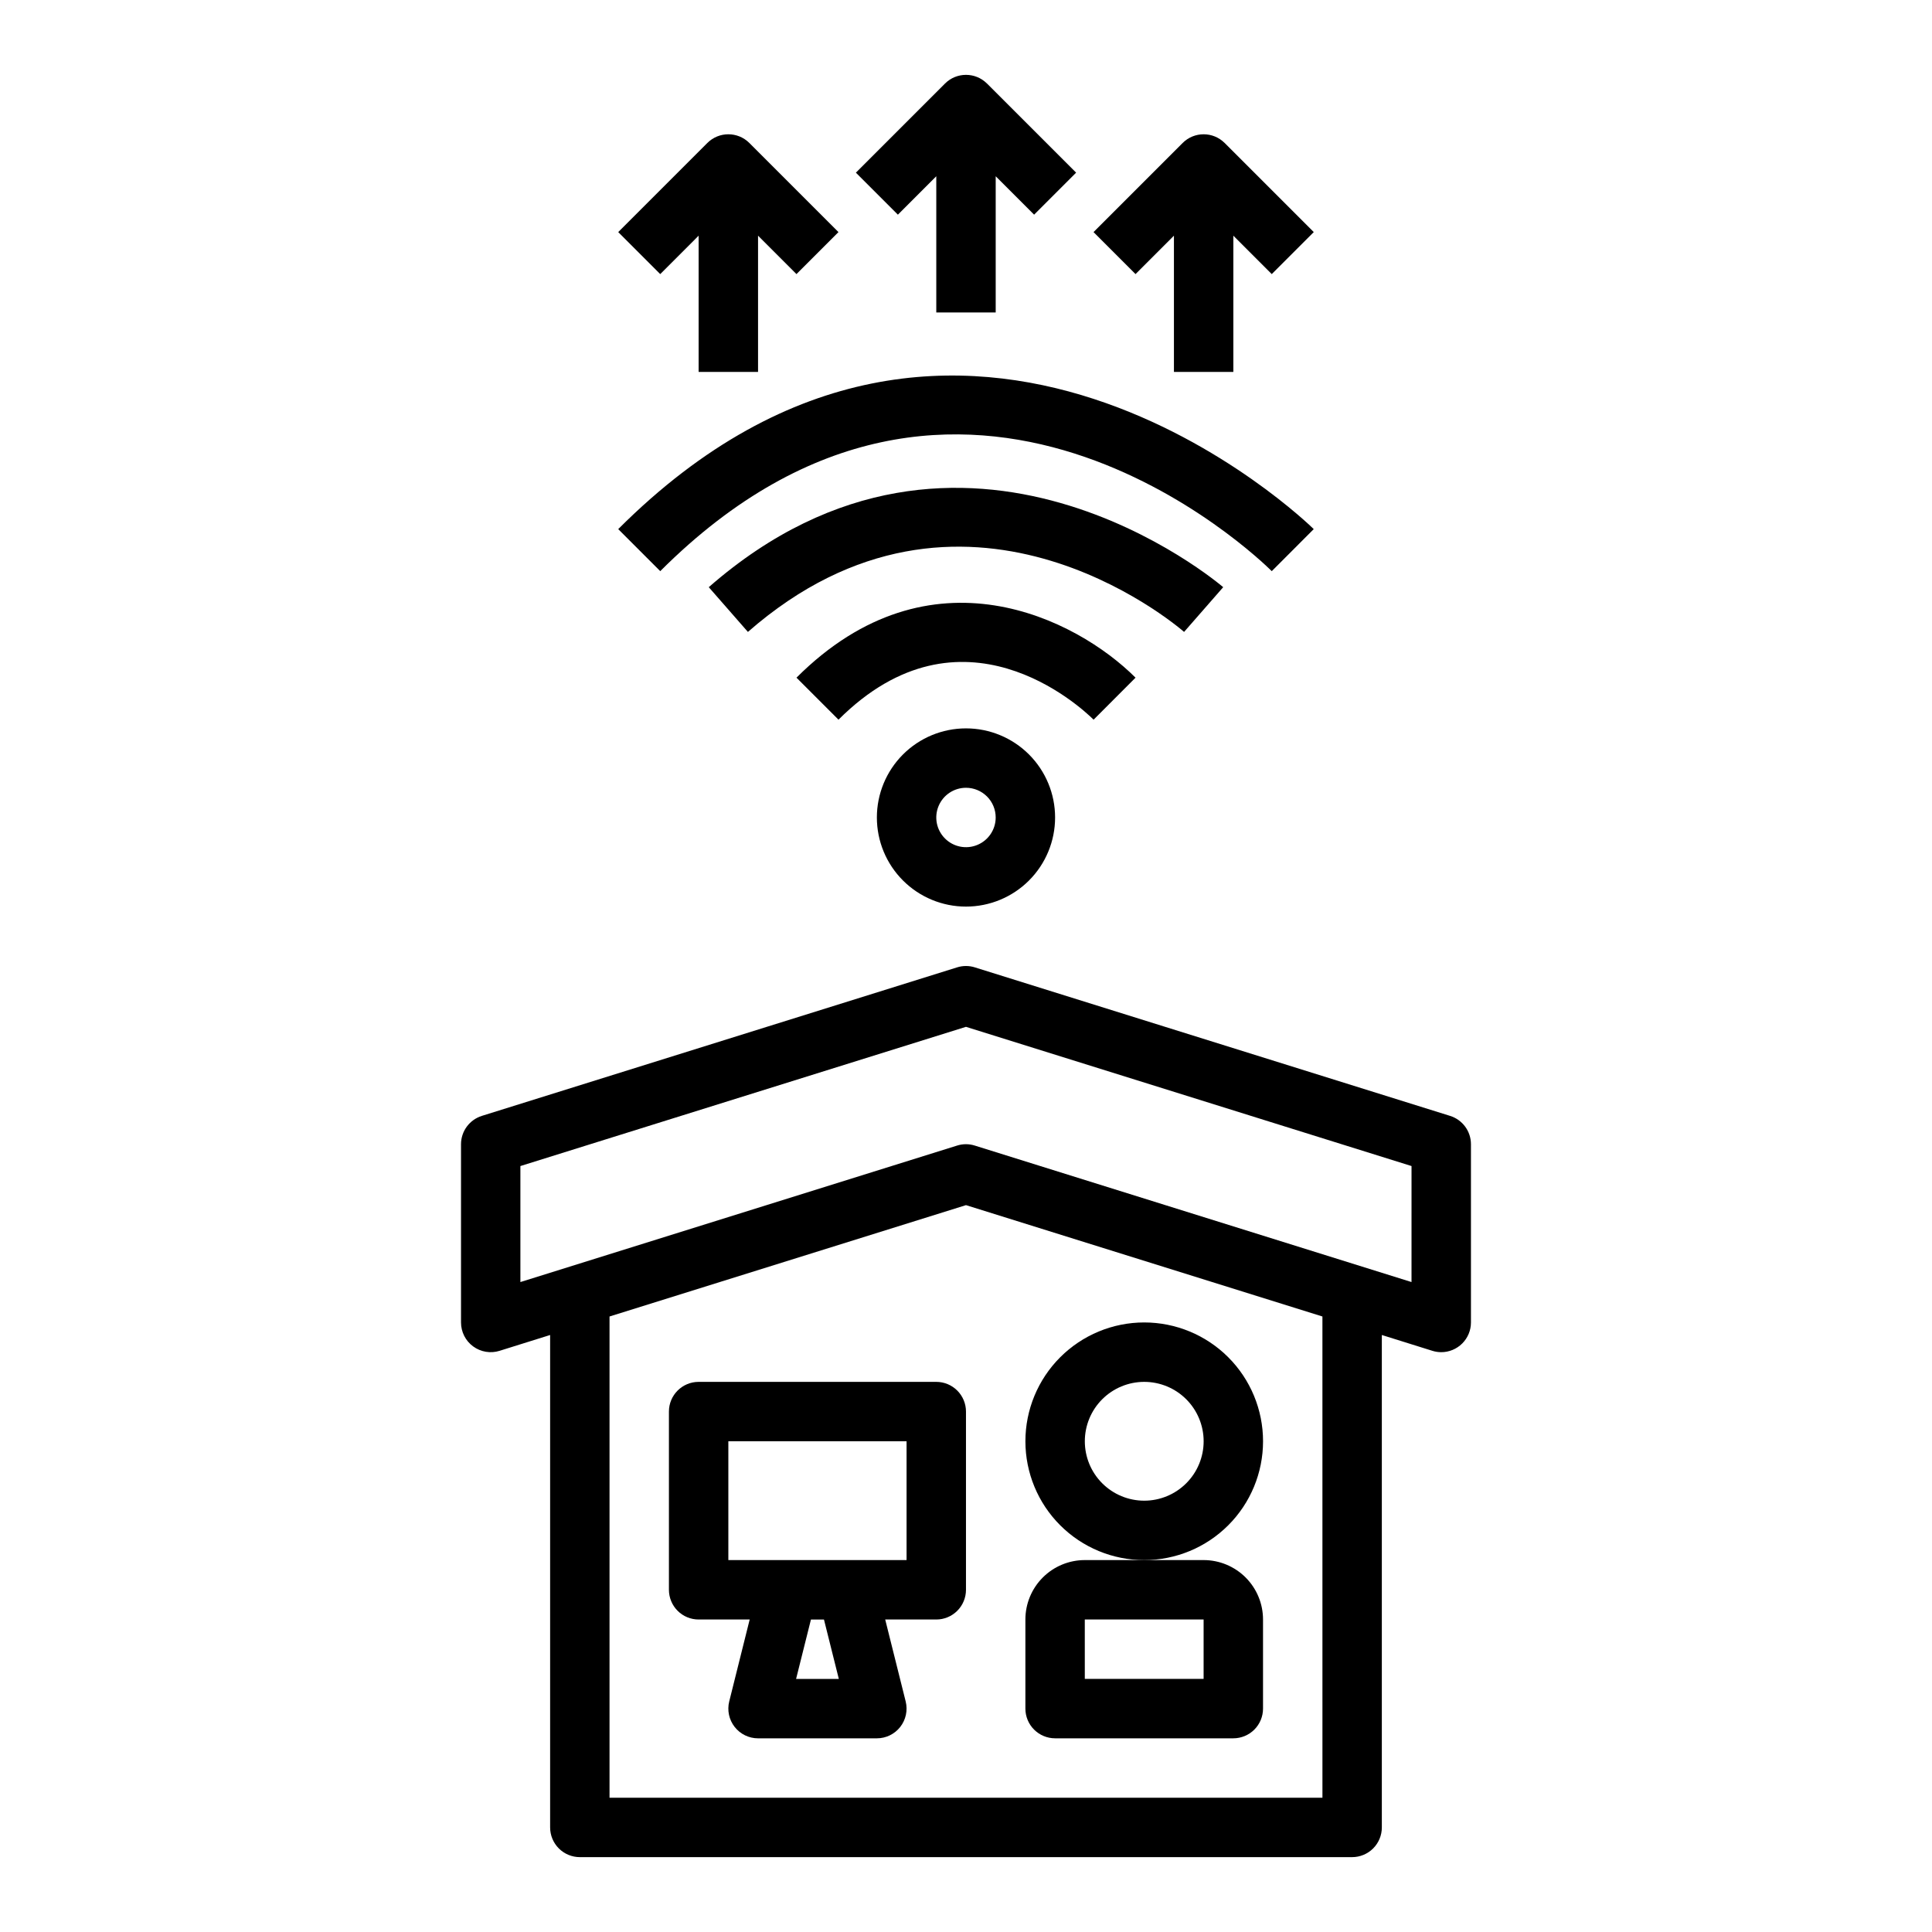
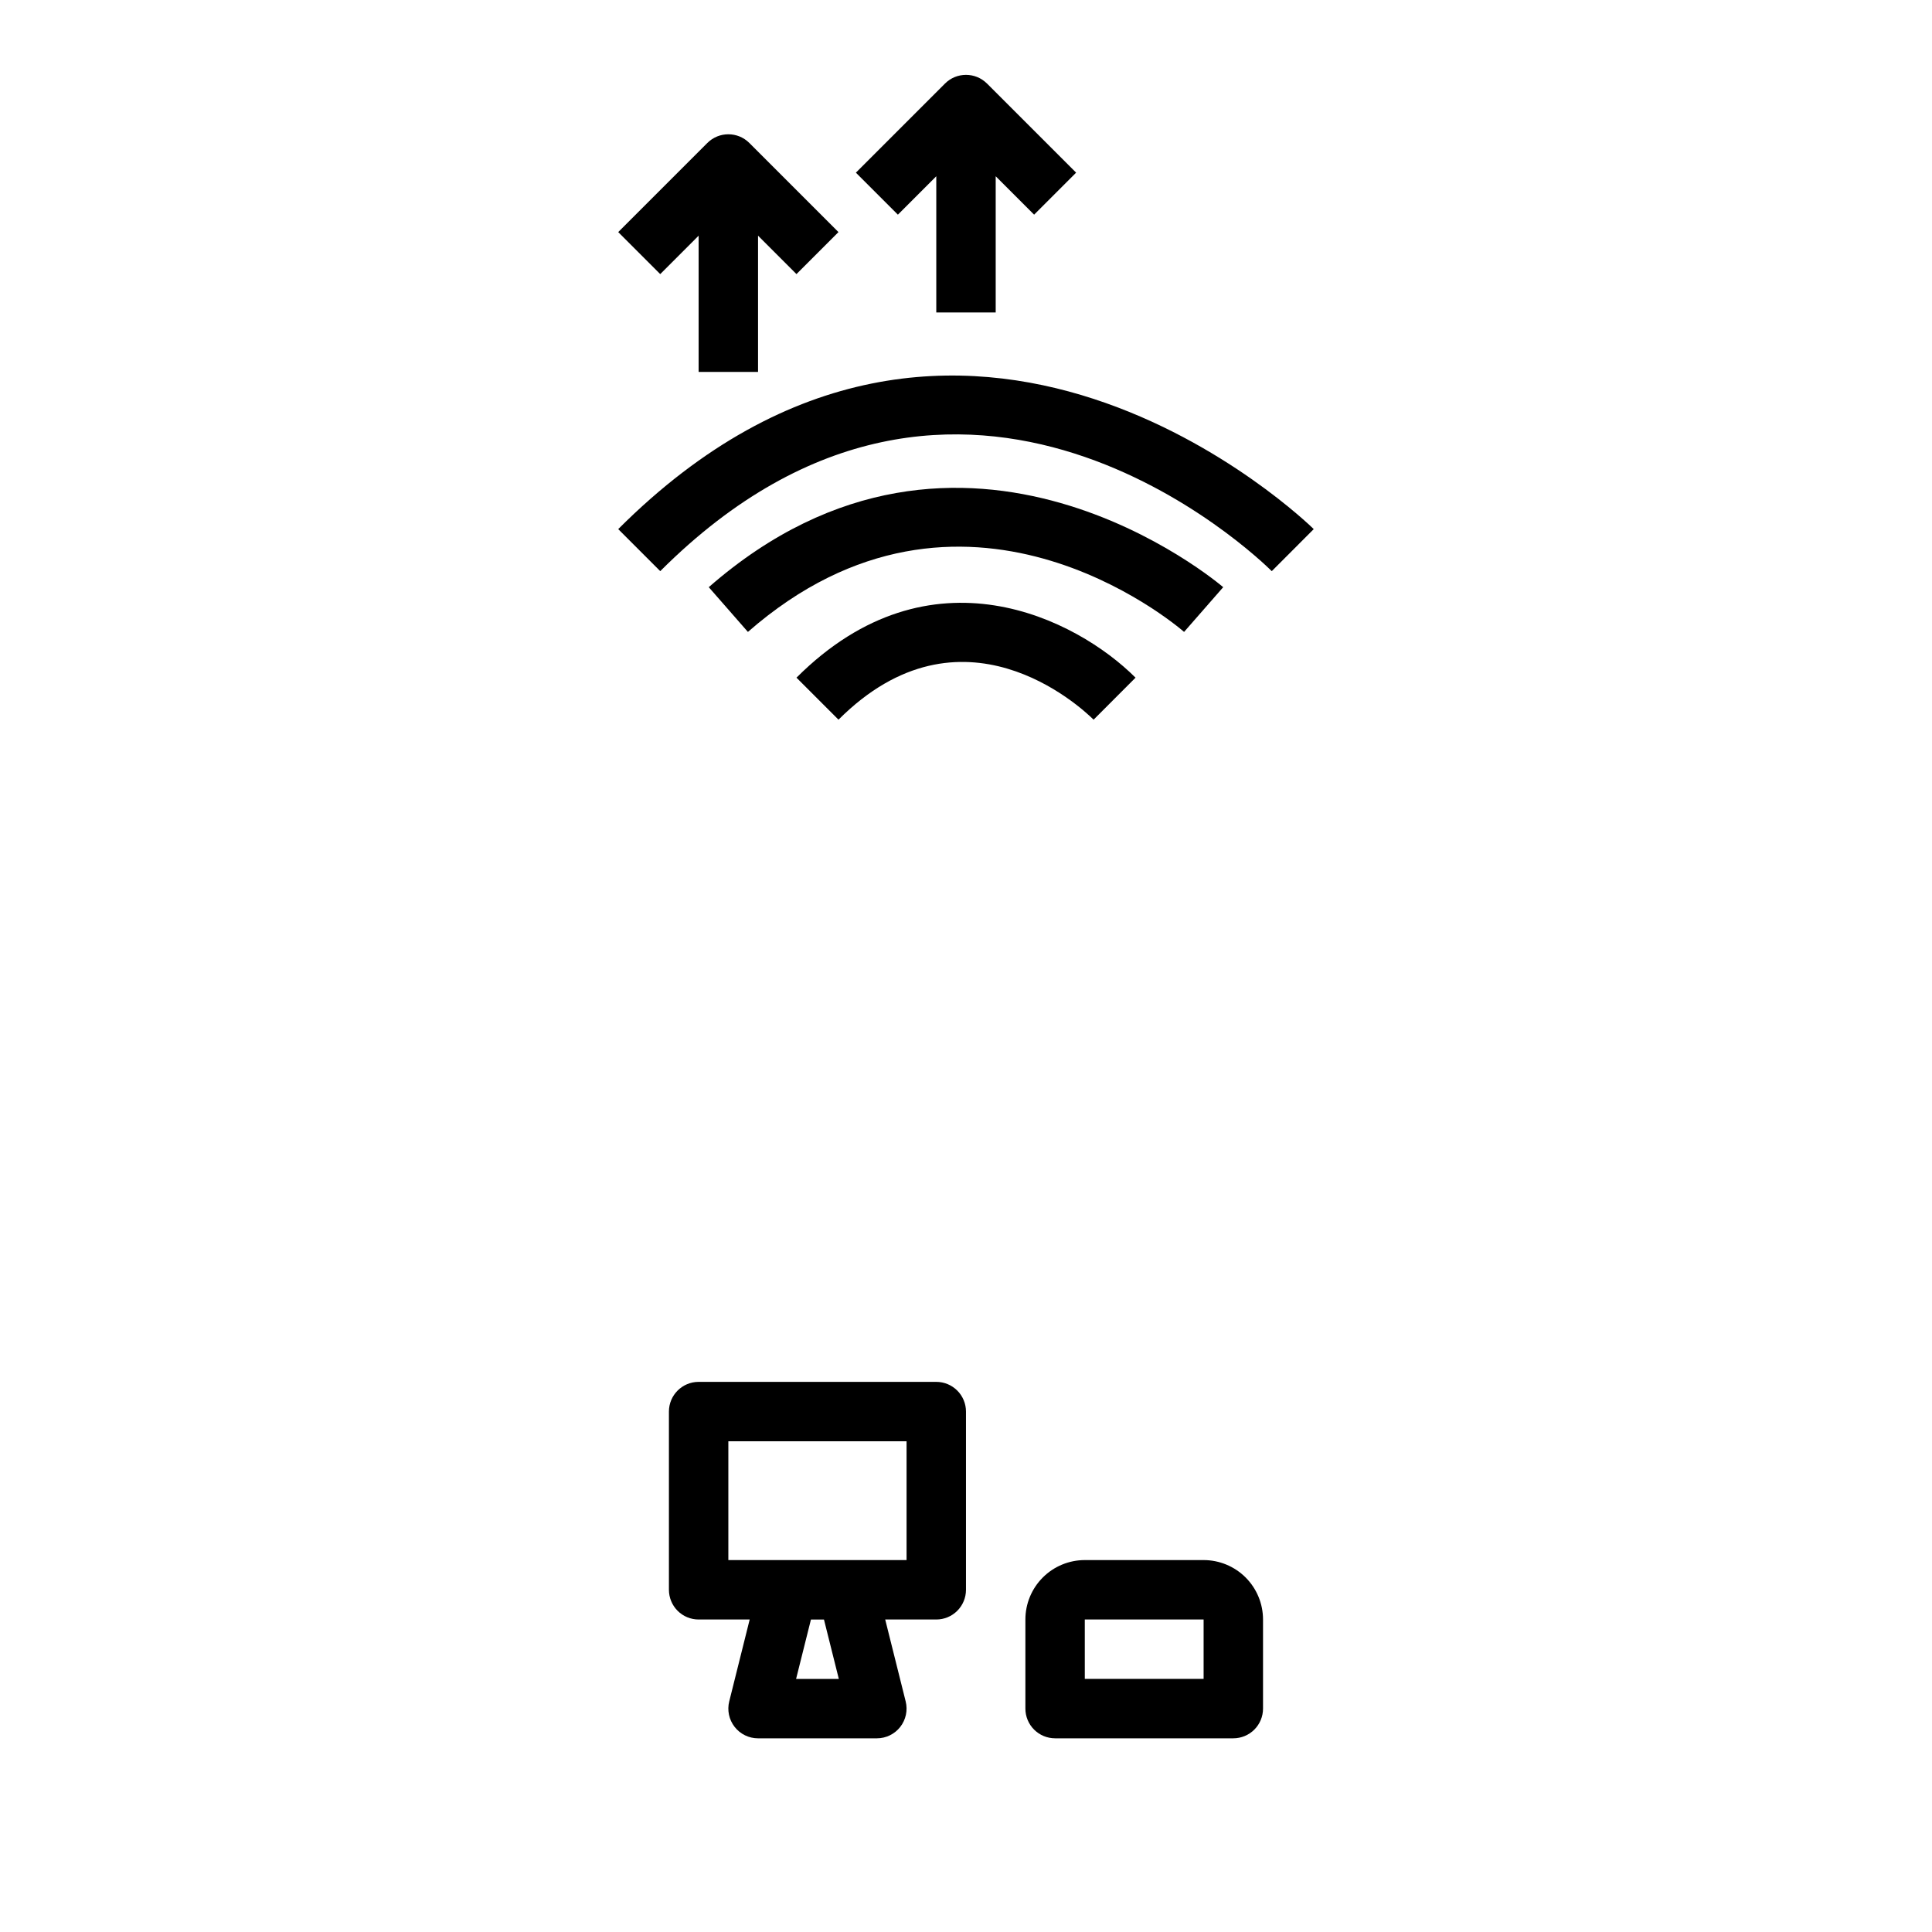
<svg xmlns="http://www.w3.org/2000/svg" fill="#000000" width="800px" height="800px" version="1.1" viewBox="144 144 512 512">
  <g>
-     <path d="m297.66 636.16h204.67c2.086 0 4.09-0.832 5.566-2.305 1.477-1.477 2.305-3.481 2.305-5.566v-130.5l13.383 4.188c0.762 0.242 1.559 0.363 2.359 0.363 2.09 0 4.09-0.832 5.566-2.309 1.477-1.473 2.309-3.477 2.309-5.566v-47.23c0-3.438-2.231-6.477-5.512-7.508l-125.95-39.359v-0.004c-1.535-0.484-3.188-0.484-4.723 0l-125.95 39.359v0.004c-3.277 1.031-5.508 4.07-5.508 7.508v47.23c0 2.508 1.191 4.867 3.215 6.348 2.019 1.484 4.625 1.918 7.016 1.164l13.383-4.188v130.5c0 2.086 0.832 4.09 2.309 5.566 1.473 1.473 3.477 2.305 5.566 2.305zm196.8-15.742-188.93-0.004v-127.53l94.465-29.512 94.461 29.512zm-212.55-136.66v-30.742l118.08-36.895 118.08 36.895-0.004 30.742-115.72-36.164c-1.535-0.492-3.188-0.492-4.723 0z" />
-     <path d="m478.72 525.95c0-8.348-3.316-16.359-9.223-22.266-5.906-5.902-13.914-9.223-22.266-9.223-8.352 0-16.359 3.32-22.266 9.223-5.906 5.906-9.223 13.918-9.223 22.266 0 8.352 3.316 16.363 9.223 22.266 5.906 5.906 13.914 9.223 22.266 9.223 8.352 0 16.359-3.316 22.266-9.223 5.906-5.902 9.223-13.914 9.223-22.266zm-31.488 15.742v0.004c-4.176 0-8.18-1.66-11.133-4.613-2.953-2.949-4.609-6.957-4.609-11.133s1.656-8.18 4.609-11.133c2.953-2.949 6.957-4.609 11.133-4.609s8.18 1.66 11.133 4.609c2.953 2.953 4.613 6.957 4.613 11.133s-1.66 8.184-4.613 11.133c-2.953 2.953-6.957 4.613-11.133 4.613z" />
    <path d="m423.61 604.67h47.234c2.086 0 4.09-0.832 5.566-2.305 1.477-1.477 2.305-3.481 2.305-5.566v-23.617c0-4.176-1.66-8.18-4.609-11.133-2.953-2.953-6.961-4.613-11.133-4.613h-31.488c-4.176 0-8.184 1.66-11.133 4.613-2.953 2.953-4.613 6.957-4.613 11.133v23.617c0 2.086 0.828 4.09 2.305 5.566 1.477 1.473 3.481 2.305 5.566 2.305zm7.871-31.488h31.488v15.742h-31.484z" />
    <path d="m392.12 510.21h-62.977c-4.348 0-7.871 3.523-7.871 7.871v47.234c0 2.086 0.832 4.09 2.305 5.566 1.477 1.477 3.481 2.305 5.566 2.305h13.531l-5.422 21.711c-0.586 2.352-0.059 4.84 1.434 6.75 1.492 1.91 3.781 3.027 6.203 3.027h31.488c2.422 0 4.711-1.117 6.203-3.027 1.488-1.91 2.019-4.398 1.434-6.75l-5.426-21.711h13.531c2.09 0 4.09-0.828 5.566-2.305 1.477-1.477 2.309-3.481 2.309-5.566v-47.234c0-2.086-0.832-4.09-2.309-5.566-1.477-1.477-3.477-2.305-5.566-2.305zm-37.148 78.719 3.938-15.742h3.449l3.938 15.742zm29.277-31.488h-47.23v-31.488h47.23z" />
    <path d="m468.16 299.61c-0.684-0.582-68.926-58.945-136.33 0l10.375 11.855c56.891-49.789 113.22-2.055 115.59 0z" />
    <path d="m444.93 323.59c-15.547-15.547-54.316-35.535-89.852 0l11.133 11.133c32.645-32.645 64.133-3.426 67.605 0z" />
    <path d="m318.97 295.36c79.895-79.879 158.74-3.289 162.06 0l11.125-11.141c-0.93-0.93-93.203-91.102-184.32 0z" />
-     <path d="m376.38 360.64c0 6.266 2.488 12.273 6.918 16.699 4.426 4.43 10.434 6.918 16.699 6.918 6.262 0 12.27-2.488 16.699-6.918 4.426-4.426 6.914-10.434 6.914-16.699 0-6.262-2.488-12.27-6.914-16.699-4.43-4.426-10.438-6.914-16.699-6.914-6.266 0-12.273 2.488-16.699 6.914-4.43 4.43-6.918 10.438-6.918 16.699zm31.488 0c0 3.188-1.918 6.055-4.859 7.273-2.941 1.219-6.328 0.547-8.578-1.707-2.254-2.25-2.926-5.637-1.707-8.578s4.09-4.859 7.273-4.859c2.086 0 4.09 0.832 5.566 2.305 1.477 1.477 2.305 3.481 2.305 5.566z" />
    <path d="m407.87 226.81v-36.102l10.18 10.18 11.133-11.133-23.617-23.617-0.004 0.004c-3.074-3.074-8.055-3.074-11.129 0l-23.617 23.617 11.133 11.133 10.176-10.184v36.102z" />
-     <path d="m470.85 242.56v-36.102l10.18 10.18 11.133-11.133-23.617-23.617h-0.004c-3.074-3.07-8.055-3.07-11.129 0l-23.617 23.617 11.133 11.133 10.176-10.18v36.102z" />
    <path d="m344.89 242.56v-36.102l10.18 10.18 11.133-11.133-23.617-23.617h-0.004c-3.07-3.07-8.055-3.07-11.129 0l-23.617 23.617 11.133 11.133 10.176-10.18v36.102z" />
  </g>
</svg>